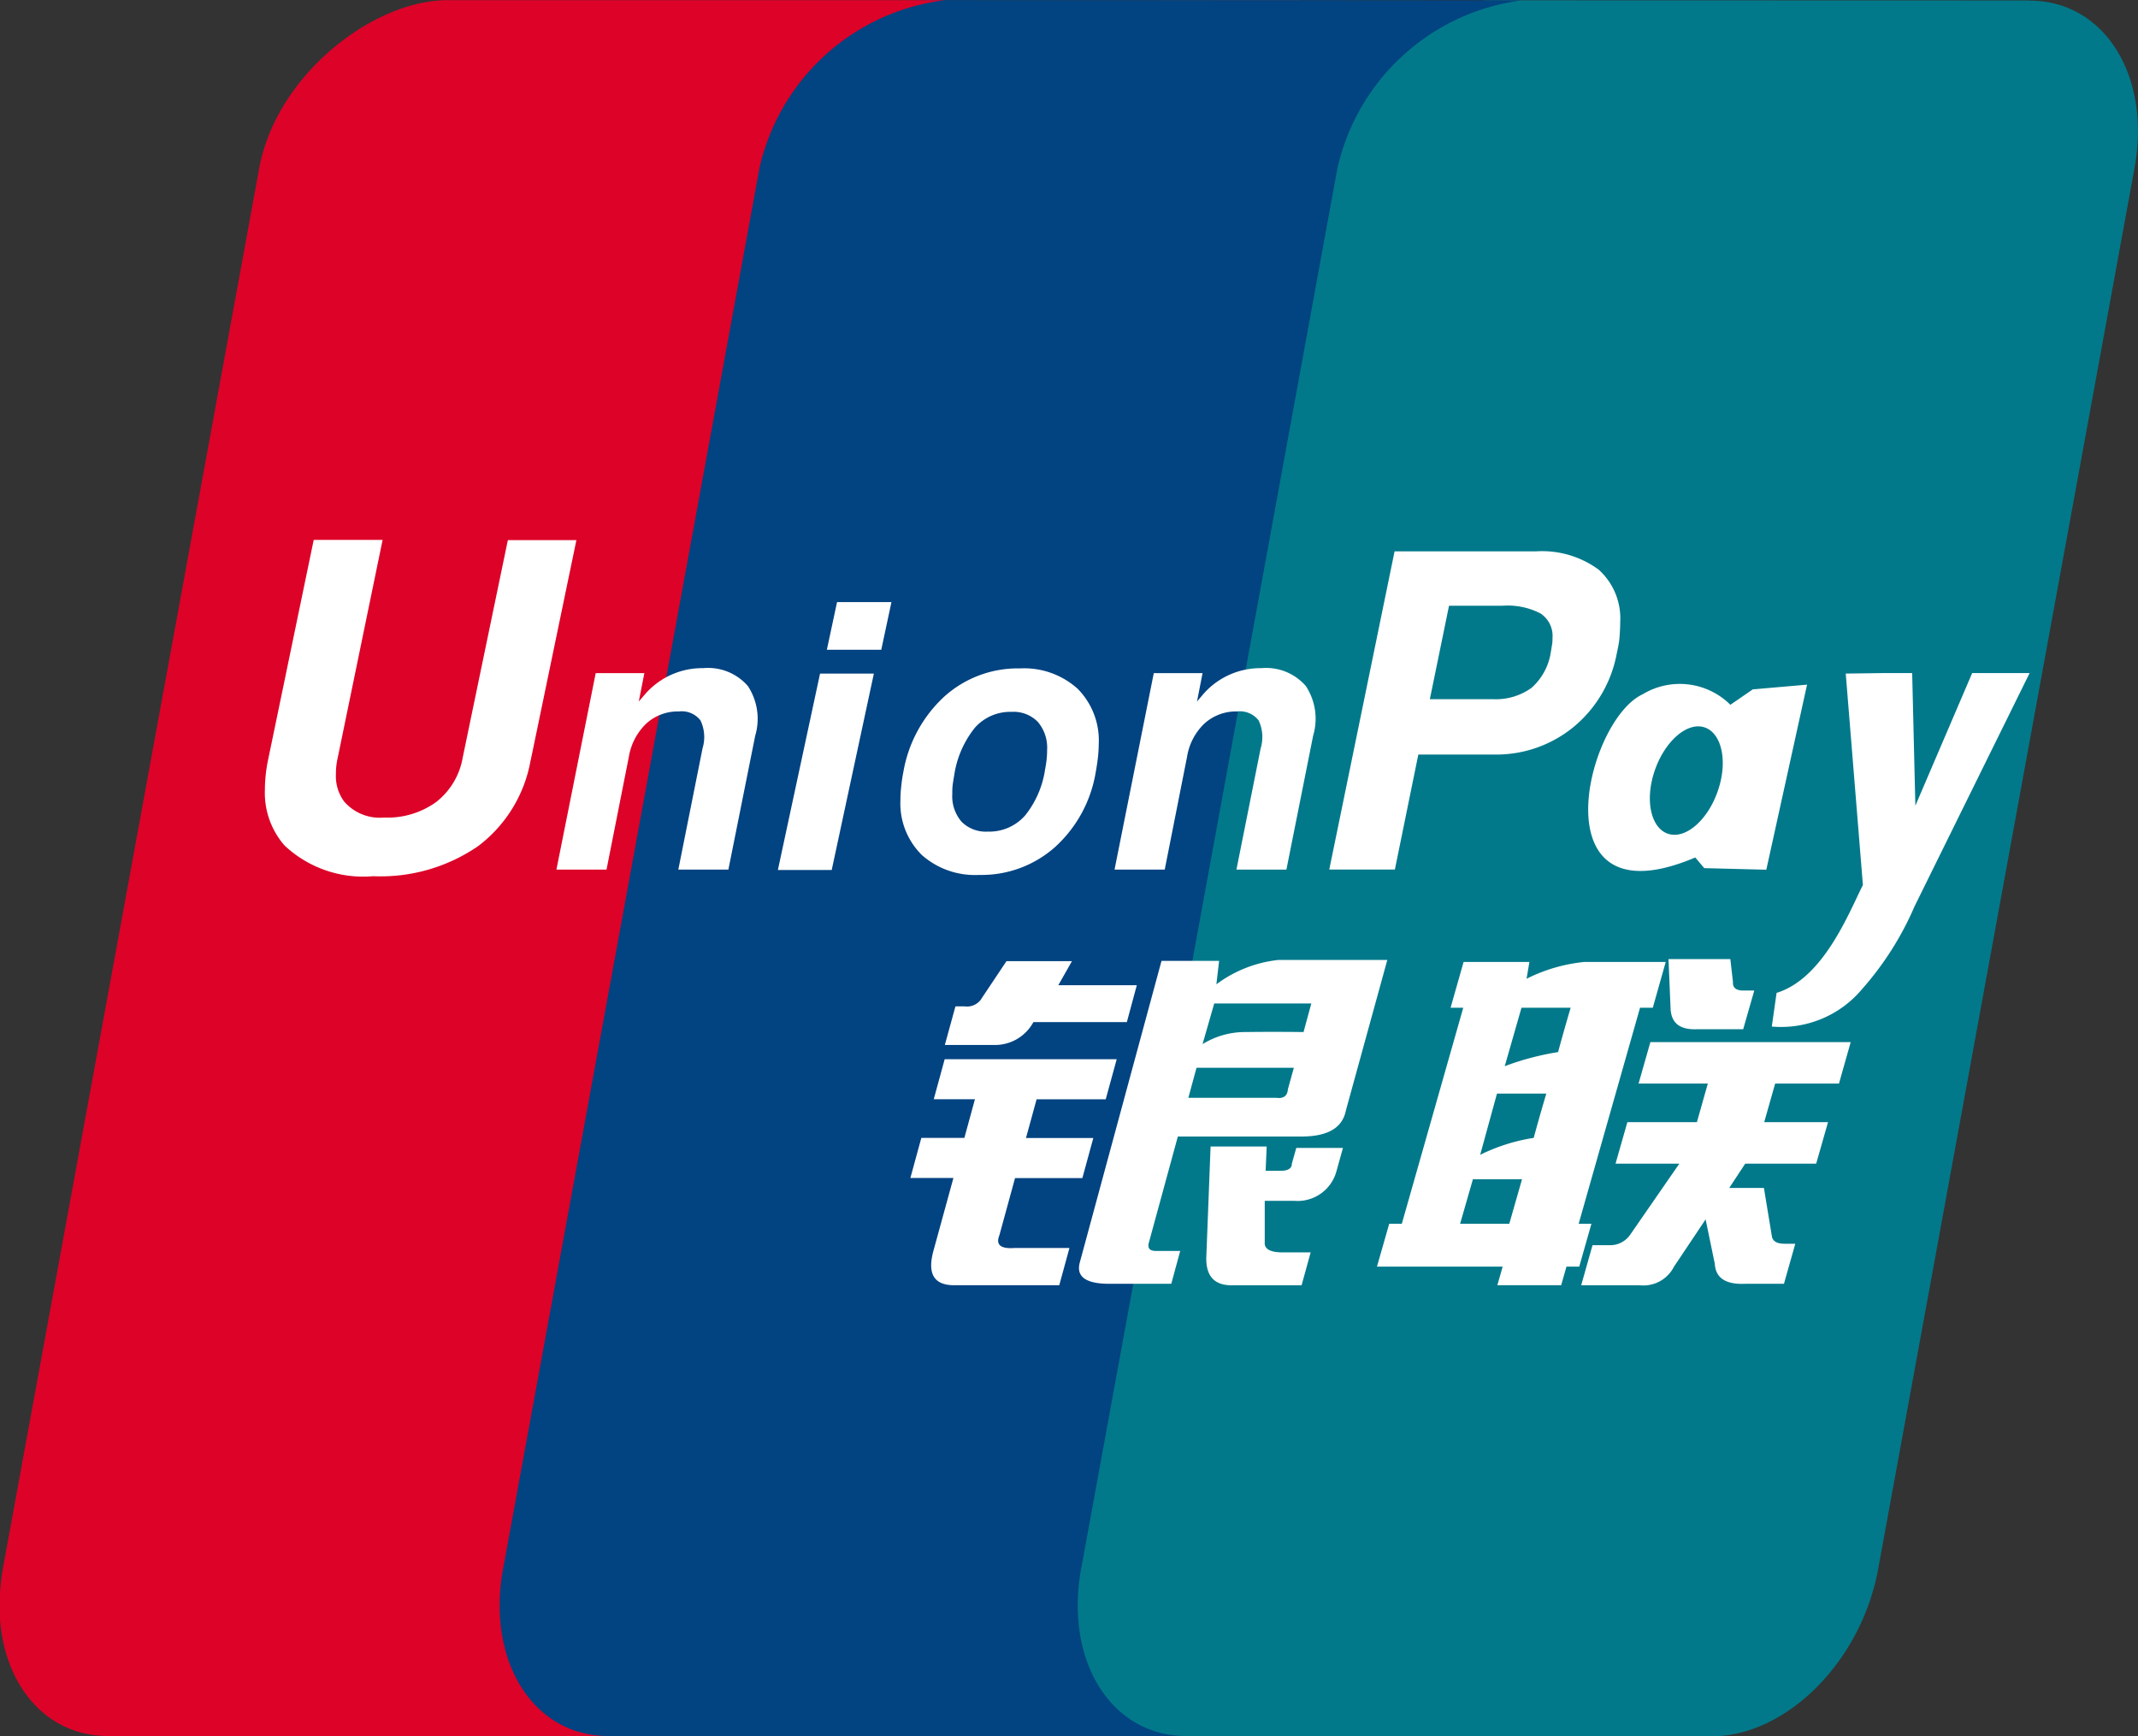
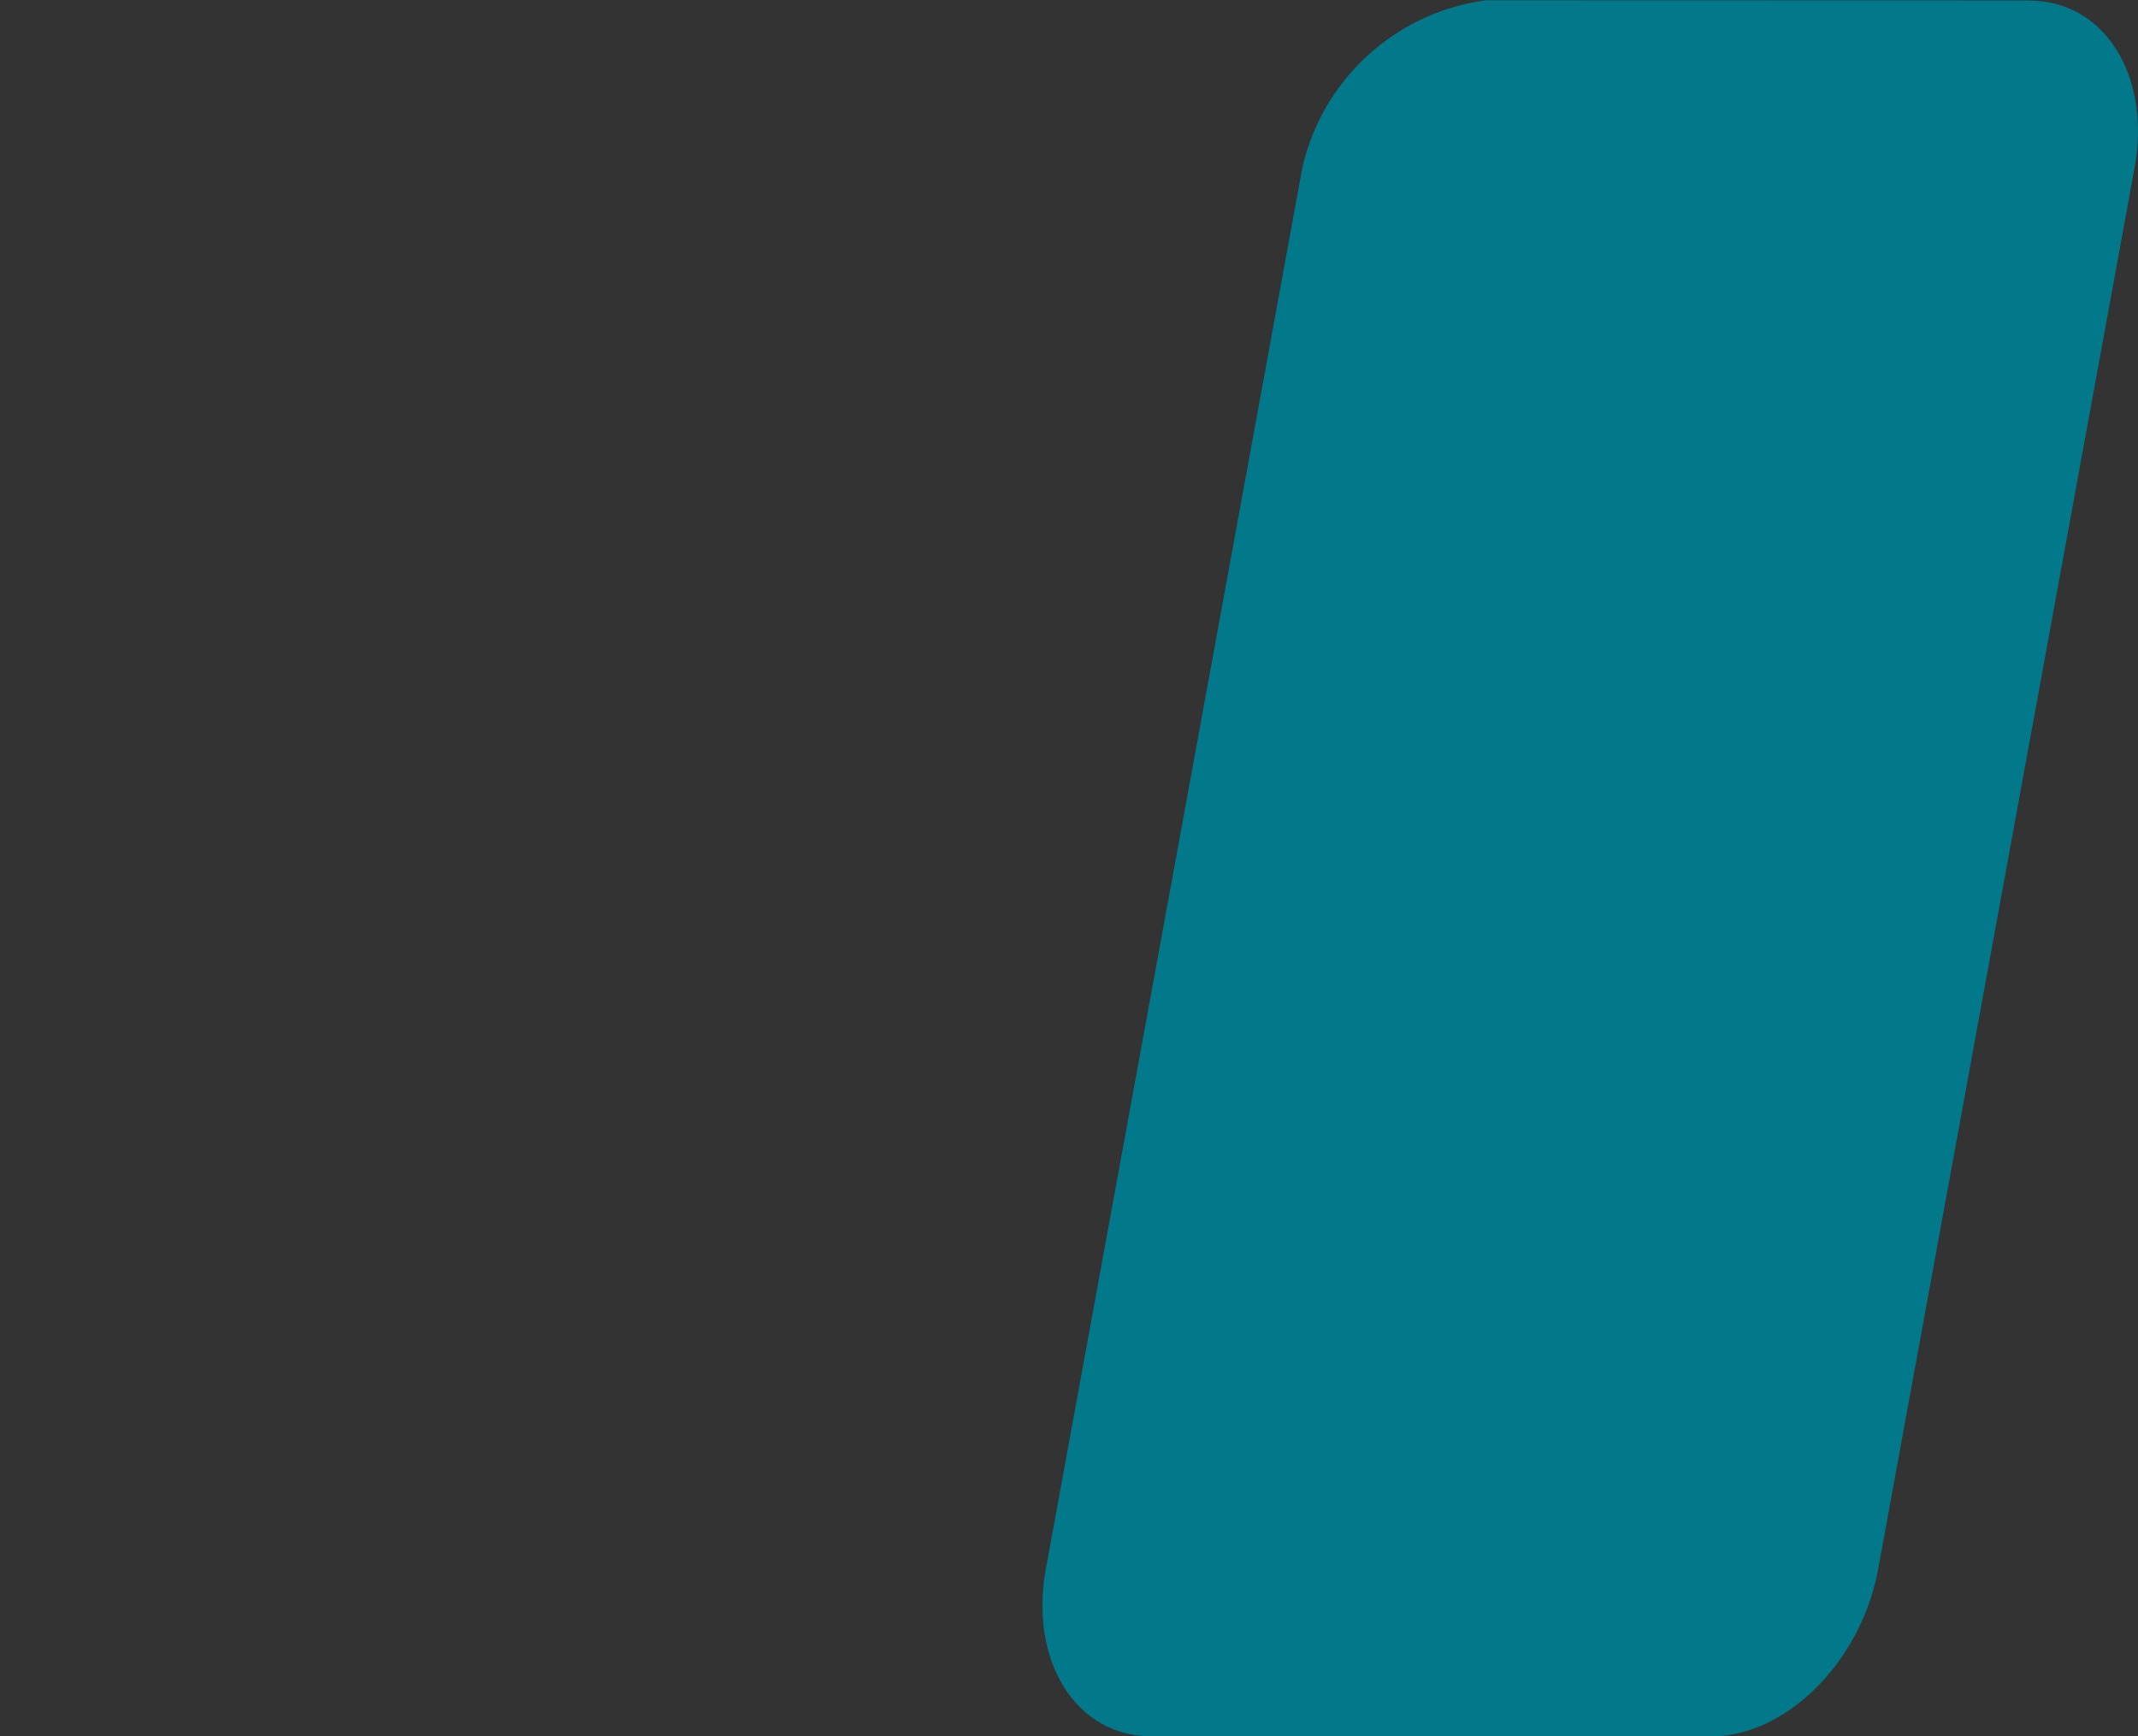
<svg xmlns="http://www.w3.org/2000/svg" width="67" height="54.404" viewBox="0 0 67 54.404">
  <rect x="0" y="0" width="67" height="54.404" fill="#333333" stroke="none" />
  <defs>
    <style>.a{fill:#01798a;}.b{fill:#024381;}.c{fill:#dd0228;}.d{fill:#fff;}.e{fill:#e02f41;}.f{fill:#2e4f7d;}</style>
  </defs>
  <path class="a" d="M179.637.464,162.657.459h0l-.039,0a6.822,6.822,0,0,0-5.767,5.248L148.817,49.6c-.529,2.876.91,5.216,3.226,5.259h17.838c2.28-.139,4.5-2.424,5.016-5.241l8.03-43.885c.538-2.9-.936-5.264-3.291-5.264" transform="translate(-116.039 -0.45)" />
-   <path class="b" d="M86.522,49.581,94.551,5.7A6.822,6.822,0,0,1,100.319.448L93.567.443,81.4.44A6.808,6.808,0,0,0,75.593,5.7L67.56,49.581c-.531,2.876.911,5.216,3.225,5.259H89.747c-2.316-.043-3.755-2.383-3.226-5.259" transform="translate(-52.638 -0.436)" />
-   <path class="c" d="M16.116,49.567,24.148,5.684A6.808,6.808,0,0,1,29.959.427l-15.582,0c-2.352,0-5.368,2.354-5.906,5.262L.439,49.567a6.723,6.723,0,0,0-.092.787v.814c.157,2.1,1.454,3.623,3.317,3.658H19.34c-2.314-.043-3.756-2.383-3.225-5.259" transform="translate(-0.347 -0.422)" />
-   <path class="d" d="M57.556,63.375h.295a.538.538,0,0,0,.539-.271l.766-1.147h2.052l-.428.754h2.46l-.312,1.156H60a1.37,1.37,0,0,1-1.251.717H57.224l.332-1.209m-.337,1.656H62.61l-.344,1.255H60.1L59.767,67.5h2.11l-.343,1.255h-2.11l-.49,1.791c-.121.3.038.434.476.4h1.719l-.319,1.167h-3.3q-.938,0-.644-1.076l.627-2.285H56.144l.343-1.255h1.349l.331-1.212H56.876Zm8.6-3.083-.085.735a3.953,3.953,0,0,1,1.94-.763H71.09l-1.3,4.724q-.162.81-1.392.809H64.526l-.906,3.317c-.053.178.021.269.217.269H64.6l-.28,1.03H62.383q-1.114,0-.929-.672l2.56-9.448Zm2.89,1.335H65.666L65.3,64.558a2.533,2.533,0,0,1,1.355-.379c.845-.013,1.81,0,1.81,0l.245-.9Zm-1.1,2.957c.225.031.351-.058.366-.269l.186-.672h-3.05l-.256.941Zm-2.057,1.526H67.31l-.033.761h.468c.237,0,.354-.076.354-.225l.139-.492H69.7l-.2.718a1.261,1.261,0,0,1-1.314.941h-.937l0,1.3c-.017.208.171.315.559.315h.88l-.284,1.03H66.293c-.592.028-.882-.254-.876-.852l.135-3.495M44.245,55.654a4.3,4.3,0,0,1-1.649,2.7,5.4,5.4,0,0,1-3.288.941,3.6,3.6,0,0,1-2.779-.965,2.511,2.511,0,0,1-.613-1.741,4.656,4.656,0,0,1,.1-.939l1.43-6.894h2.159L38.2,55.576a2.192,2.192,0,0,0-.058.522,1.333,1.333,0,0,0,.26.859,1.477,1.477,0,0,0,1.249.5,2.607,2.607,0,0,0,1.637-.49,2.252,2.252,0,0,0,.827-1.388l1.415-6.816h2.148l-1.431,6.894m9.069-2.712H55L53.679,59.1H51.992l1.321-6.153m.532-2.242h1.706l-.319,1.493H53.527l.319-1.493M56.5,58.627a2.27,2.27,0,0,1-.668-1.717,3.945,3.945,0,0,1,.024-.418c.016-.156.037-.308.066-.449a4.172,4.172,0,0,1,1.286-2.378,3.442,3.442,0,0,1,2.377-.882,2.5,2.5,0,0,1,1.8.637,2.3,2.3,0,0,1,.662,1.737,4.21,4.21,0,0,1-.026.427q-.028.231-.07.46a4.056,4.056,0,0,1-1.28,2.344,3.466,3.466,0,0,1-2.37.867,2.513,2.513,0,0,1-1.8-.626m3.223-1.218a3,3,0,0,0,.642-1.465c.02-.1.037-.208.048-.314a2.836,2.836,0,0,0,.015-.291,1.247,1.247,0,0,0-.291-.882,1.058,1.058,0,0,0-.821-.314,1.479,1.479,0,0,0-1.149.494,3.1,3.1,0,0,0-.65,1.492c-.018.1-.034.2-.048.3a2.206,2.206,0,0,0-.012.284,1.224,1.224,0,0,0,.291.874,1.072,1.072,0,0,0,.825.308,1.489,1.489,0,0,0,1.15-.488" transform="translate(-27.615 -31.836)" />
  <path class="e" d="M186.161.452l-6.79,0,6.751,0,.039,0" transform="translate(-138.907 -0.443)" />
-   <path class="f" d="M139.409.429,127.339.422c-.03,0-.062,0-.093,0l12.163,0" transform="translate(-98.651 -0.422)" />
-   <path class="d" d="M102.881,64.623l.408-1.435h2.062l-.089.527a5.181,5.181,0,0,1,1.812-.527h2.549l-.405,1.435h-.4l-1.923,6.769h.4l-.382,1.344h-.4l-.167.583h-2l.167-.583h-3.939l.384-1.344h.395l1.925-6.769h-.4m2.225,0-.525,1.832a8.566,8.566,0,0,1,1.672-.442c.171-.639.394-1.39.394-1.39Zm-.768,2.691-.527,1.919a5.728,5.728,0,0,1,1.678-.531c.2-.742.395-1.388.395-1.388h-1.546Zm.386,4.078L105.119,70H103.58l-.4,1.392ZM109.71,63.1h1.938l.082.715c-.013.182.1.269.325.269h.343l-.347,1.212h-1.425c-.544.028-.824-.18-.85-.629Zm-.568,2.6h6.278l-.368,1.3h-2l-.343,1.209h2l-.371,1.3h-2.224l-.5.761H112.7l.251,1.524c.03.152.164.225.394.225h.338l-.355,1.255h-1.2c-.62.031-.941-.178-.967-.626l-.288-1.392-.991,1.481a1.073,1.073,0,0,1-1.08.583h-1.828l.355-1.255h.57a.762.762,0,0,0,.6-.314l1.551-2.242h-2l.371-1.3H110.6L110.942,67h-2.17l.37-1.3M76.091,54.137h1.525l-.175.889.219-.254a2.373,2.373,0,0,1,1.8-.791,1.652,1.652,0,0,1,1.4.561,1.868,1.868,0,0,1,.229,1.559l-.84,4.193H78.68l.759-3.8a1.213,1.213,0,0,0-.064-.874.739.739,0,0,0-.675-.282,1.466,1.466,0,0,0-1.019.375,1.863,1.863,0,0,0-.551,1.045l-.7,3.536H74.86l1.231-6.157m17.49,0h1.527l-.173.889.216-.254a2.378,2.378,0,0,1,1.8-.791,1.647,1.647,0,0,1,1.394.561,1.863,1.863,0,0,1,.228,1.559l-.837,4.193H96.17l.759-3.8a1.221,1.221,0,0,0-.063-.874.744.744,0,0,0-.674-.282,1.476,1.476,0,0,0-1.021.375,1.839,1.839,0,0,0-.548,1.045l-.7,3.536H92.35l1.23-6.157m7.545-3.816h4.431a2.993,2.993,0,0,1,1.964.572,2.05,2.05,0,0,1,.676,1.652v.022c0,.137-.009.291-.022.457s-.051.338-.087.505a3.9,3.9,0,0,1-1.348,2.292,3.813,3.813,0,0,1-2.493.867h-2.376l-.735,3.605H99.079l2.047-9.973m1.107,4.633H104.2a1.912,1.912,0,0,0,1.219-.356,1.857,1.857,0,0,0,.6-1.1c.017-.091.028-.174.041-.249s.015-.143.015-.212a.844.844,0,0,0-.377-.77,2.248,2.248,0,0,0-1.192-.241h-1.674l-.6,2.925m15.174,6.53a9.7,9.7,0,0,1-1.634,2.564,3.311,3.311,0,0,1-2.825,1.169l.15-1.055c1.463-.451,2.254-2.483,2.705-3.382l-.538-6.625,1.132-.015h.95l.1,4.156,1.78-4.156h1.8l-3.623,7.345m-5.038-6.844-.716.492A2.248,2.248,0,0,0,108.9,54.8c-1.8.832-3.3,7.217,1.648,5.114l.282.334,1.945.05,1.277-5.8-1.687.147m-1.106,3.172c-.312.922-1.01,1.531-1.556,1.357s-.742-1.058-.425-1.982,1.015-1.531,1.556-1.357.743,1.058.425,1.982" transform="translate(-57.423 -33.042)" />
</svg>